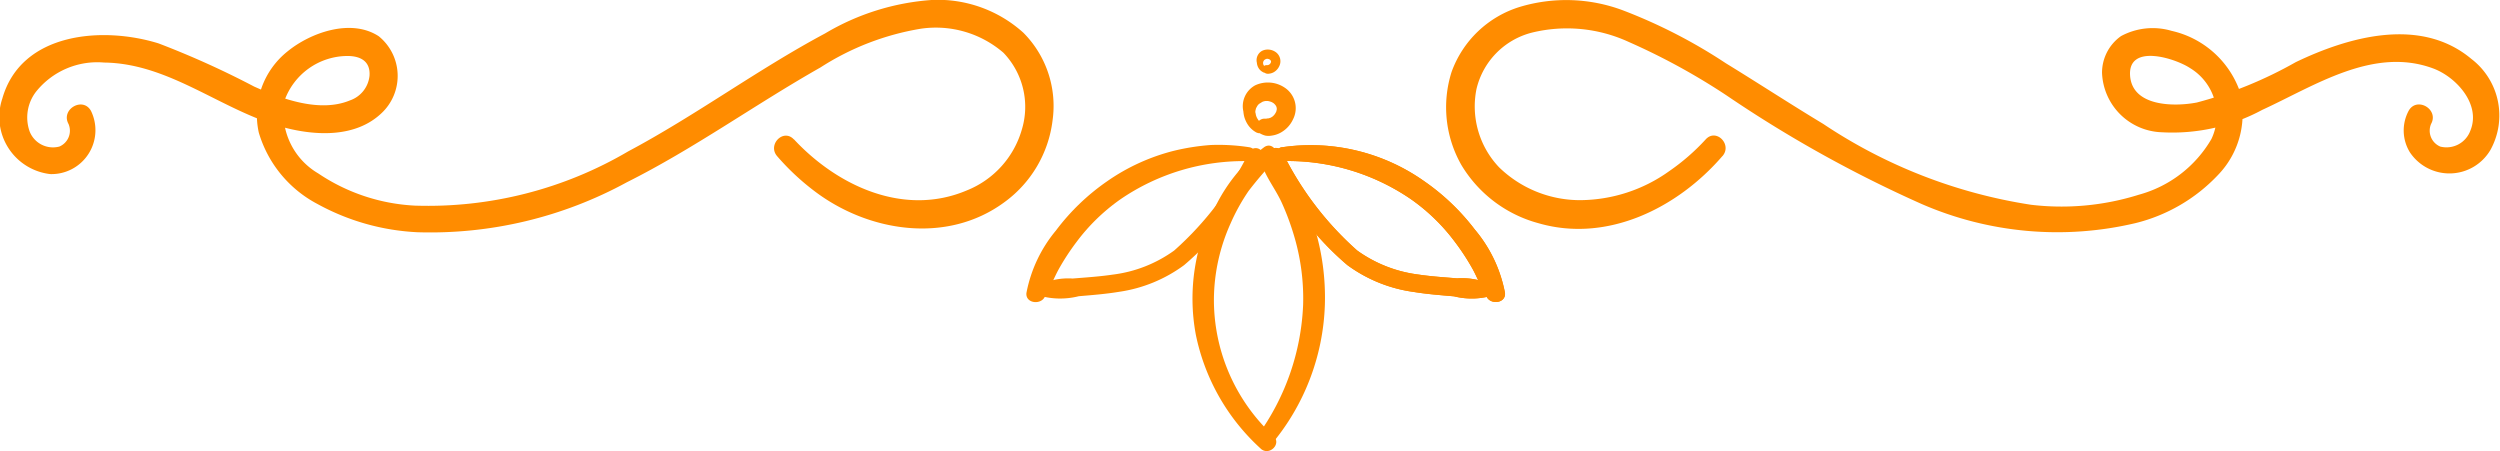
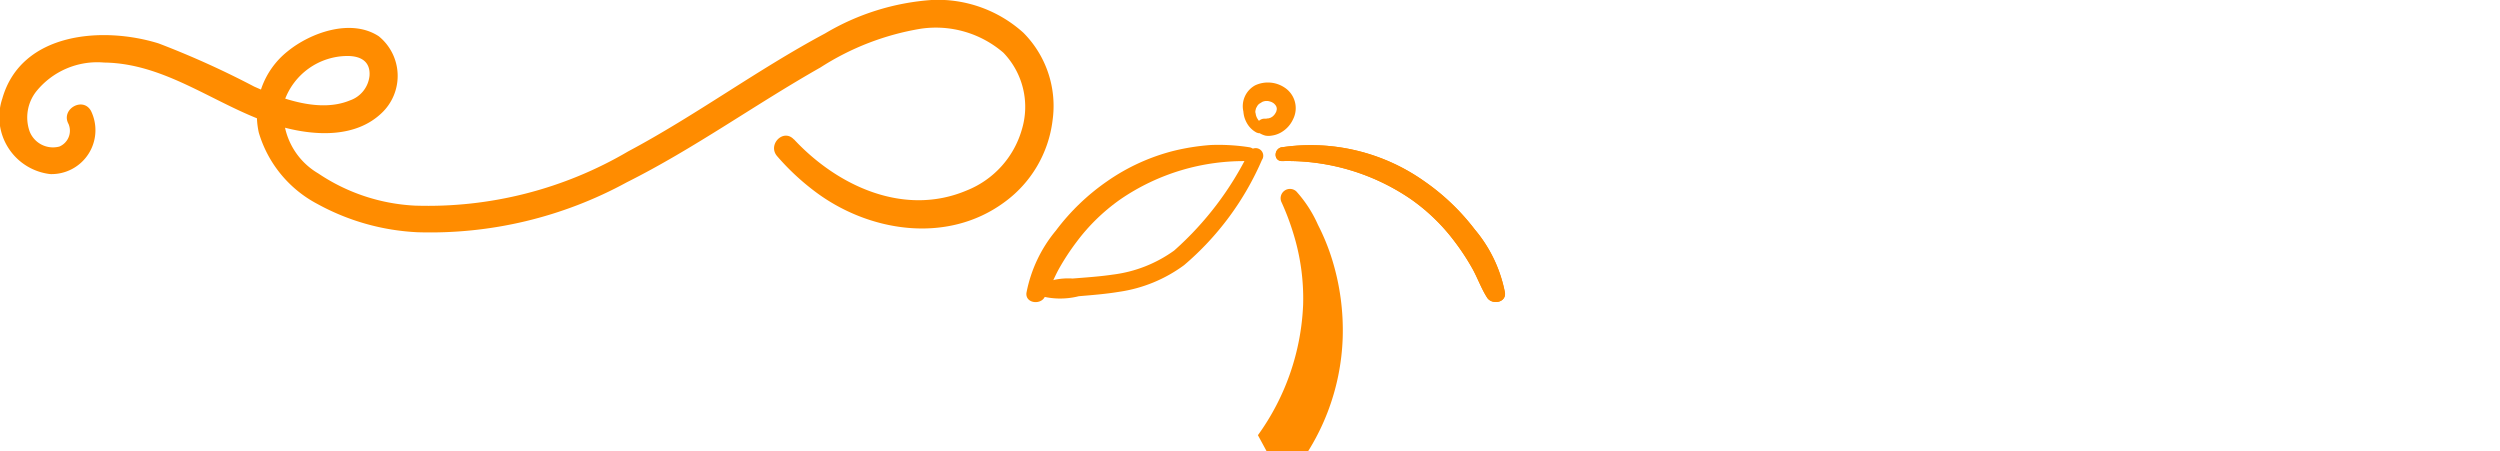
<svg xmlns="http://www.w3.org/2000/svg" width="114.262" height="20.616" viewBox="0 0 114.262 20.616">
  <g id="Group_25788" data-name="Group 25788" transform="translate(0 -0.001)">
    <path id="Path_17168" data-name="Path 17168" d="M43.706,24.186c1.985,2.131,5.028,3.547,7.892,2.337a4.259,4.259,0,0,0,2.522-2.781,3.569,3.569,0,0,0-.839-3.513,4.728,4.728,0,0,0-3.774-1.1,12.109,12.109,0,0,0-4.59,1.771c-2.984,1.69-5.777,3.71-8.848,5.247a18.753,18.753,0,0,1-9.563,2.285,10.537,10.537,0,0,1-4.594-1.3,5.427,5.427,0,0,1-2.666-3.255,3.718,3.718,0,0,1,1.324-3.719c1.057-.858,2.9-1.509,4.159-.684A2.333,2.333,0,0,1,24.844,23c-1.168,1.1-2.946,1.03-4.4.654-2.849-.738-5.232-2.942-8.268-2.978a3.581,3.581,0,0,0-3.116,1.339,1.925,1.925,0,0,0-.286,1.814,1.145,1.145,0,0,0,1.358.686.786.786,0,0,0,.419-1.03c-.371-.669.654-1.268,1.025-.6a2.008,2.008,0,0,1-1.86,2.889,2.628,2.628,0,0,1-2.194-3.445c.864-3.055,4.613-3.317,7.147-2.527a40.411,40.411,0,0,1,4.364,1.971c1.269.568,3.005,1.206,4.381.632a1.332,1.332,0,0,0,.893-1.129c.045-.657-.412-.906-1.029-.9a3.069,3.069,0,0,0-2.86,2.047,3.215,3.215,0,0,0,1.545,3.32,8.685,8.685,0,0,0,4.417,1.472,18.062,18.062,0,0,0,9.758-2.484c3.085-1.642,5.9-3.734,8.985-5.383a11.046,11.046,0,0,1,4.912-1.534,5.838,5.838,0,0,1,4.157,1.5,4.74,4.74,0,0,1,1.335,3.993,5.434,5.434,0,0,1-2.216,3.761c-2.616,1.919-6.2,1.355-8.665-.514a11.084,11.084,0,0,1-1.71-1.6c-.451-.522.285-1.28.765-.765" transform="translate(-7.418 -17.816)" fill="#ff8c00" />
-     <path id="Path_17169" data-name="Path 17169" d="M135.477,24.948c-2.039,2.364-5.257,3.982-8.405,3.068a5.894,5.894,0,0,1-3.528-2.666A5.337,5.337,0,0,1,123.1,21.1a4.819,4.819,0,0,1,3.112-2.969,7.38,7.38,0,0,1,4.722.157,24.129,24.129,0,0,1,4.7,2.417c1.492.914,2.956,1.871,4.454,2.774a23.489,23.489,0,0,0,9.489,3.693,11.791,11.791,0,0,0,4.936-.459,5.511,5.511,0,0,0,3.316-2.548,2.524,2.524,0,0,0-.966-3.232c-.7-.466-2.854-1.138-2.753.338.1,1.426,2.033,1.425,3.053,1.228a19,19,0,0,0,4.518-1.844c2.431-1.168,5.71-2.089,8.026-.149a3.253,3.253,0,0,1,.873,4.161,2.173,2.173,0,0,1-3.678.113,1.9,1.9,0,0,1-.061-1.9c.37-.668,1.4-.07,1.025.6a.788.788,0,0,0,.426,1.035,1.163,1.163,0,0,0,1.373-.736c.49-1.2-.653-2.446-1.7-2.836-2.737-1.017-5.431.8-7.815,1.893a8.651,8.651,0,0,1-4.595,1.023,2.825,2.825,0,0,1-2.727-2.716,2.049,2.049,0,0,1,.868-1.679,3.05,3.05,0,0,1,2.311-.24,4.316,4.316,0,0,1,3.075,2.646,4,4,0,0,1-.958,3.946,7.724,7.724,0,0,1-3.76,2.194,15.544,15.544,0,0,1-9.778-.871,57.407,57.407,0,0,1-8.909-4.957,29.97,29.97,0,0,0-4.481-2.451,6.734,6.734,0,0,0-4.437-.423,3.485,3.485,0,0,0-2.523,2.581,4.037,4.037,0,0,0,1.036,3.573,5.307,5.307,0,0,0,3.682,1.5,7.051,7.051,0,0,0,4.088-1.323,9.781,9.781,0,0,0,1.676-1.459c.479-.515,1.216.243.765.765" transform="translate(-56.755 -17.813)" fill="#ff8c00" />
    <path id="Path_17170" data-name="Path 17170" d="M107.274,27.862a1.086,1.086,0,0,1-.447-.421,1.316,1.316,0,0,1-.128-.294,1.086,1.086,0,0,1-.027-.119c-.007-.039-.012-.078-.017-.117,0-.011-.005-.051,0-.006s0,0,0-.013a1.086,1.086,0,0,1,.542-1.2,1.375,1.375,0,0,1,1.334.1,1.123,1.123,0,0,1,.392,1.457,1.327,1.327,0,0,1-.551.6,1.175,1.175,0,0,1-.424.143.783.783,0,0,1-.29,0,1,1,0,0,1-.228-.092.371.371,0,0,1-.168-.414.375.375,0,0,1,.353-.269l.075,0c.055,0-.044.006-.049.006.045,0,.089-.014.133-.018.021,0,.109-.01.03,0s.008,0,.028-.009.053-.017.08-.025c.054-.018-.046.019-.046.019s.029-.014.034-.017a.742.742,0,0,0,.065-.038l.031-.021c.055-.035-.066.057-.03.025a1.279,1.279,0,0,0,.111-.105L108.1,27c.032-.033-.054.078-.03.04s.033-.047.048-.072.025-.045.037-.068c0-.005.018-.029.016-.034s-.039.105-.022.049a1.077,1.077,0,0,0,.041-.164l-.015.114a.754.754,0,0,0,0-.187l.015.115a.708.708,0,0,0-.048-.177l.044.1a1.036,1.036,0,0,0-.077-.137c-.021-.036.08.094.034.044l-.022-.025a.8.8,0,0,0-.056-.061c-.017-.016-.088-.073-.018-.019s0,0-.023-.014a1.015,1.015,0,0,0-.148-.078l.1.044a1.055,1.055,0,0,0-.244-.067l.114.015a.977.977,0,0,0-.252,0l.112-.015a.912.912,0,0,0-.131.027l-.048.015c-.092.033.082-.042.023-.01s-.133.081-.2.122c.1-.064.041-.033.013-.006s-.032.031-.047.048-.04.065.014-.021c-.012.019-.026.037-.038.056s-.035.07-.055.1c.05-.084.011-.027,0,0s-.012.038-.017.057-.01.038-.014.058,0,.022-.006.033c0,.03,0,.022,0-.024a.509.509,0,0,1,0,.052c0,.012,0,.023,0,.035,0,.03,0,.023,0-.021a.608.608,0,0,1,.025.12c.006.023.013.045.021.067s.007.022.012.032.009.022,0,0-.009-.021,0,0l.015.031c.01.021.022.041.034.06l.029.044c.016.022.013.019-.01-.01l.022.026a.8.8,0,0,0,.085.085l.026.022c-.027-.021-.03-.023-.009-.008s.039.026.06.037a.248.248,0,0,1,.088.334.251.251,0,0,1-.334.088" transform="translate(-49.826 -21.793)" fill="#ff8c00" />
-     <path id="Path_17171" data-name="Path 17171" d="M108.014,31.557a.488.488,0,0,1-.2-.187.565.565,0,0,1-.057-.131c-.005-.017-.009-.034-.013-.052s0-.027-.006-.041c0,0,0-.049,0-.015s0,0,0,0a.488.488,0,0,1,.238-.547.591.591,0,0,1,.3-.057.63.63,0,0,1,.3.1.512.512,0,0,1,.179.669.6.6,0,0,1-.248.266.537.537,0,0,1-.193.064.341.341,0,0,1-.136,0,.447.447,0,0,1-.1-.045.186.186,0,0,1-.084-.207.19.19,0,0,1,.177-.135l.032,0-.051.007.124-.015-.054.007a.353.353,0,0,0,.077-.021l-.049.021a.424.424,0,0,0,.084-.049l-.042.032a.45.45,0,0,0,.076-.076l-.033.042a.411.411,0,0,0,.053-.092l-.021.05a.4.4,0,0,0,.023-.086c0,.019-.005.038-.008.057a.346.346,0,0,0,0-.081c0,.019.005.038.008.058a.318.318,0,0,0-.021-.077l.022.052a.351.351,0,0,0-.04-.068l.034.045a.443.443,0,0,0-.074-.076l.044.034a.453.453,0,0,0-.087-.05l.052.022a.446.446,0,0,0-.112-.03l.057.007a.456.456,0,0,0-.108,0l.056-.007a.37.37,0,0,0-.089.025l.049-.021a.583.583,0,0,0-.111.065l.039-.03c-.01.009-.021.017-.03.027s-.037.05,0,0c-.005.008-.046.059-.041.069s.017-.043.006-.015l-.006.018a.3.3,0,0,0-.011.039c0,.006,0,.012,0,.018.01-.03,0-.026,0-.008s0,.013,0,.019c0,.031,0-.021,0-.007a.5.5,0,0,0,.018.077.159.159,0,0,1,.008.021c0-.009-.013-.027,0-.008s.012.025.019.037a.354.354,0,0,1,.021.03c-.012-.027-.01-.013,0,0l.015.017c.007.007.023.016.027.025l-.01-.008.009.006.019.012a.123.123,0,0,1,.044.167.125.125,0,0,1-.167.044" transform="translate(-50.292 -28.26)" fill="#ff8c00" />
-     <path id="Path_17172" data-name="Path 17172" d="M109.3,12.741a14.524,14.524,0,0,0,3.424,4.509,6.094,6.094,0,0,0,2.806,1.1c.584.087,1.175.124,1.764.173a3.163,3.163,0,0,1,1.731.376.248.248,0,0,1-.049.386,3.326,3.326,0,0,1-1.824.06c-.615-.054-1.23-.1-1.841-.2a6.645,6.645,0,0,1-3.038-1.229,13.165,13.165,0,0,1-3.568-4.832.345.345,0,0,1,.6-.348" transform="translate(-50.694 -5.8)" fill="#ff8c00" />
    <path id="Path_17173" data-name="Path 17173" d="M109.549,12.382a8.985,8.985,0,0,1,6.5,1.563,10.194,10.194,0,0,1,2.3,2.2,6.314,6.314,0,0,1,1.378,2.892c.049.46-.6.554-.815.221-.262-.408-.426-.874-.658-1.3a10.55,10.55,0,0,0-.8-1.228,8.823,8.823,0,0,0-2.018-1.968,9.976,9.976,0,0,0-5.885-1.747c-.42.014-.4-.589,0-.637" transform="translate(-50.942 -5.652)" fill="#ff8c00" />
-     <path id="Path_17174" data-name="Path 17174" d="M109.3,12.741a14.524,14.524,0,0,0,3.424,4.509,6.094,6.094,0,0,0,2.806,1.1c.584.087,1.175.124,1.764.173a3.163,3.163,0,0,1,1.731.376.248.248,0,0,1-.049.386,3.326,3.326,0,0,1-1.824.06c-.615-.054-1.23-.1-1.841-.2a6.645,6.645,0,0,1-3.038-1.229,13.165,13.165,0,0,1-3.568-4.832.345.345,0,0,1,.6-.348" transform="translate(-50.694 -5.8)" fill="#ff8c00" />
    <path id="Path_17175" data-name="Path 17175" d="M109.549,12.382a8.985,8.985,0,0,1,6.5,1.563,10.194,10.194,0,0,1,2.3,2.2,6.314,6.314,0,0,1,1.378,2.892c.049.46-.6.554-.815.221-.262-.408-.426-.874-.658-1.3a10.55,10.55,0,0,0-.8-1.228,8.823,8.823,0,0,0-2.018-1.968,9.976,9.976,0,0,0-5.885-1.747c-.42.014-.4-.589,0-.637" transform="translate(-50.942 -5.652)" fill="#ff8c00" />
    <path id="Path_17176" data-name="Path 17176" d="M100.409,13.087a13.173,13.173,0,0,1-3.568,4.831,6.59,6.59,0,0,1-2.974,1.219c-.607.1-1.222.149-1.836.2a3.48,3.48,0,0,1-1.894-.053.247.247,0,0,1-.049-.385,3.009,3.009,0,0,1,1.661-.37c.612-.05,1.226-.089,1.833-.179a6.065,6.065,0,0,0,2.806-1.1,14.57,14.57,0,0,0,3.425-4.508.345.345,0,0,1,.6.348" transform="translate(-42.723 -5.798)" fill="#ff8c00" />
    <path id="Path_17177" data-name="Path 17177" d="M99.53,13.045a9.976,9.976,0,0,0-5.885,1.747,8.823,8.823,0,0,0-2.018,1.968,10.648,10.648,0,0,0-.8,1.228c-.232.425-.4.89-.658,1.3-.214.333-.865.24-.815-.22A6.29,6.29,0,0,1,90.7,16.218a10.1,10.1,0,0,1,2.334-2.248,9.313,9.313,0,0,1,3.062-1.4,10.3,10.3,0,0,1,1.676-.263,9.122,9.122,0,0,1,1.757.1c.394.048.42.652,0,.637" transform="translate(-42.441 -5.678)" fill="#ff8c00" />
-     <path id="Path_17178" data-name="Path 17178" d="M105.728,14.254a9.638,9.638,0,0,1-2.97-5.22,9,9,0,0,1,.93-5.913,7.632,7.632,0,0,1,2.2-2.65c.389-.263.748.3.475.615a17.153,17.153,0,0,0-1.189,1.386,9.048,9.048,0,0,0-.831,1.5,8.579,8.579,0,0,0-.756,3.4,8.473,8.473,0,0,0,2.72,6.3c.392.358-.19.936-.582.582" transform="translate(-48.105 6.253)" fill="#ff8c00" />
-     <path id="Path_17179" data-name="Path 17179" d="M107.786,13.463A10.933,10.933,0,0,0,109.852,7.5a10.01,10.01,0,0,0-.424-3.182,11.572,11.572,0,0,0-.553-1.481c-.236-.518-.589-.985-.815-1.5a.427.427,0,0,1,.667-.515,5.717,5.717,0,0,1,.988,1.526,9.86,9.86,0,0,1,.648,1.588,10.936,10.936,0,0,1,.483,3.567,10.434,10.434,0,0,1-2.476,6.417c-.269.319-.83-.107-.583-.451" transform="translate(-50.293 6.428)" fill="#ff8c00" />
+     <path id="Path_17179" data-name="Path 17179" d="M107.786,13.463A10.933,10.933,0,0,0,109.852,7.5a10.01,10.01,0,0,0-.424-3.182,11.572,11.572,0,0,0-.553-1.481a.427.427,0,0,1,.667-.515,5.717,5.717,0,0,1,.988,1.526,9.86,9.86,0,0,1,.648,1.588,10.936,10.936,0,0,1,.483,3.567,10.434,10.434,0,0,1-2.476,6.417c-.269.319-.83-.107-.583-.451" transform="translate(-50.293 6.428)" fill="#ff8c00" />
  </g>
</svg>